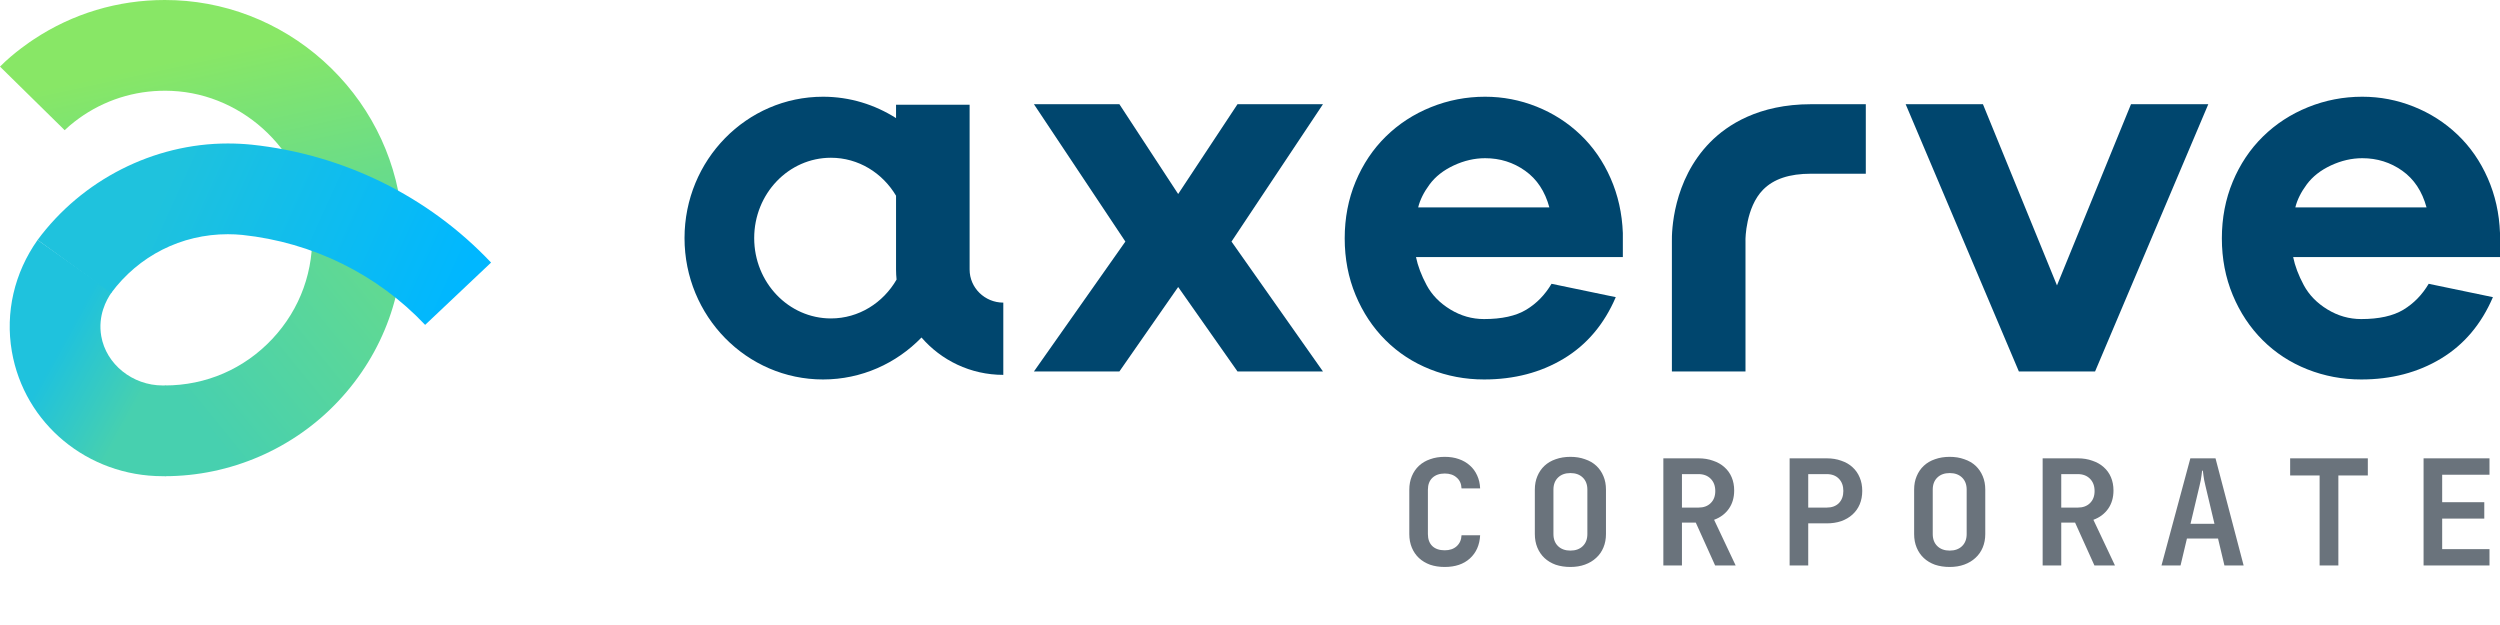
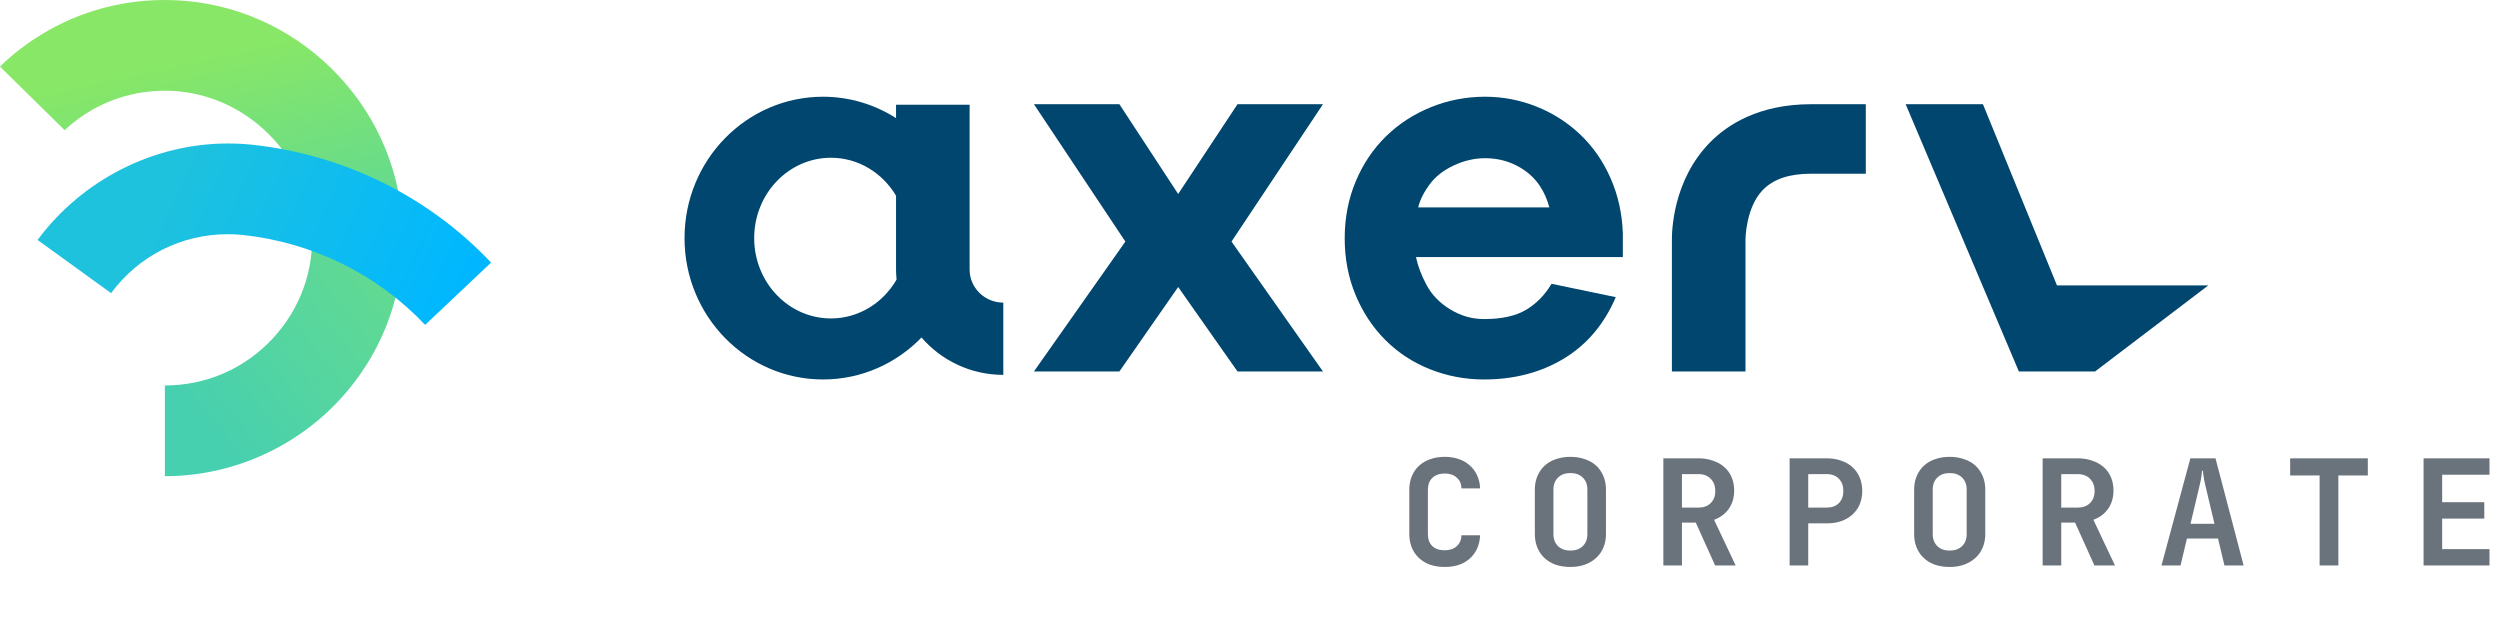
<svg xmlns="http://www.w3.org/2000/svg" width="168" height="42" viewBox="0 0 168 42" fill="none">
-   <path fill-rule="evenodd" clip-rule="evenodd" d="M156.642 11.115C155.947 11.439 155.405 11.864 155.014 12.391C154.625 12.918 154.369 13.432 154.247 13.935H163.062C162.769 12.857 162.226 12.037 161.434 11.475C160.642 10.912 159.745 10.631 158.746 10.631C158.039 10.631 157.338 10.792 156.642 11.115ZM168 17.276H154.1C154.222 17.874 154.46 18.502 154.813 19.161C155.167 19.819 155.698 20.364 156.404 20.795C157.112 21.226 157.868 21.441 158.672 21.441C159.867 21.441 160.812 21.232 161.508 20.813C162.202 20.394 162.769 19.813 163.208 19.071L167.524 19.969C166.744 21.789 165.579 23.166 164.031 24.099C162.483 25.033 160.696 25.5 158.672 25.5C157.404 25.5 156.197 25.272 155.052 24.818C153.905 24.363 152.905 23.71 152.052 22.86C151.199 22.01 150.528 20.998 150.04 19.825C149.552 18.652 149.309 17.383 149.309 16.018C149.309 14.653 149.552 13.384 150.04 12.211C150.528 11.038 151.205 10.026 152.07 9.176C152.936 8.326 153.948 7.668 155.106 7.201C156.264 6.734 157.477 6.5 158.746 6.5C159.94 6.5 161.093 6.722 162.202 7.165C163.312 7.608 164.293 8.236 165.147 9.05C166 9.864 166.677 10.84 167.177 11.978C167.677 13.114 167.951 14.342 168 15.659V17.276Z" fill="#00466E" />
-   <path fill-rule="evenodd" clip-rule="evenodd" d="M140.789 24.962H135.668L128.06 7.003H133.254L138.229 19.179L143.203 7.003H148.397L140.789 24.962Z" fill="#00466E" />
+   <path fill-rule="evenodd" clip-rule="evenodd" d="M140.789 24.962H135.668L128.06 7.003H133.254L138.229 19.179H148.397L140.789 24.962Z" fill="#00466E" />
  <path fill-rule="evenodd" clip-rule="evenodd" d="M117.297 24.962H112.351V16.214C112.34 15.626 112.383 12.133 114.926 9.555C116.075 8.391 118.182 7.003 121.703 7.003H125.382V11.674H121.703C120.247 11.674 119.192 12.025 118.479 12.748C117.306 13.936 117.295 16.089 117.296 16.108C117.296 16.134 117.297 16.16 117.297 16.186V24.962Z" fill="#00466E" />
  <path fill-rule="evenodd" clip-rule="evenodd" d="M97.697 11.115C97.002 11.439 96.46 11.864 96.07 12.391C95.68 12.918 95.424 13.432 95.302 13.935H104.117C103.824 12.857 103.281 12.037 102.489 11.475C101.697 10.912 100.801 10.631 99.8 10.631C99.094 10.631 98.393 10.792 97.697 11.115ZM109.055 17.276H95.155C95.278 17.874 95.515 18.502 95.869 19.161C96.222 19.819 96.753 20.364 97.46 20.795C98.167 21.226 98.923 21.441 99.727 21.441C100.922 21.441 101.868 21.232 102.563 20.813C103.258 20.394 103.824 19.813 104.263 19.071L108.58 19.969C107.799 21.789 106.635 23.166 105.087 24.099C103.538 25.033 101.752 25.5 99.727 25.5C98.459 25.5 97.252 25.272 96.107 24.818C94.961 24.363 93.96 23.71 93.107 22.86C92.254 22.01 91.584 20.998 91.095 19.825C90.607 18.652 90.364 17.383 90.364 16.018C90.364 14.653 90.607 13.384 91.095 12.211C91.584 11.038 92.26 10.026 93.125 9.176C93.991 8.326 95.003 7.668 96.161 7.201C97.32 6.734 98.532 6.5 99.8 6.5C100.995 6.5 102.148 6.722 103.258 7.165C104.367 7.608 105.348 8.236 106.202 9.05C107.055 9.864 107.732 10.84 108.232 11.978C108.732 13.114 109.006 14.342 109.055 15.659V17.276Z" fill="#00466E" />
  <path fill-rule="evenodd" clip-rule="evenodd" d="M88.903 24.962H83.16L79.173 19.287L75.223 24.962H69.48L75.625 16.233L69.48 7.003H75.223L79.173 13.037L83.16 7.003H88.903L82.757 16.233L88.903 24.962Z" fill="#00466E" />
  <path fill-rule="evenodd" clip-rule="evenodd" d="M55.839 21.399C52.991 21.399 50.682 18.982 50.682 16C50.682 13.018 52.991 10.601 55.839 10.601C57.688 10.601 59.304 11.622 60.214 13.152V18.113C60.214 18.341 60.228 18.566 60.249 18.788C59.346 20.351 57.711 21.399 55.839 21.399ZM65.158 18.114V7.039H60.214V7.937C58.789 7.032 57.111 6.5 55.309 6.5C50.167 6.5 46 10.753 46 16C46 21.247 50.167 25.5 55.309 25.5C57.897 25.5 60.238 24.42 61.925 22.68C63.248 24.213 65.22 25.191 67.422 25.191V20.336C66.174 20.336 65.158 19.339 65.158 18.114Z" fill="#00466E" />
  <path fill-rule="evenodd" clip-rule="evenodd" d="M0 4.476L4.347 8.75C4.701 8.39 5.306 7.944 5.617 7.739C7.367 6.578 9.412 6.013 11.532 6.107C16.507 6.327 20.648 10.391 20.959 15.359L27.042 14.978C26.797 11.064 25.102 7.377 22.268 4.596C19.435 1.816 15.717 0.189 11.8 0.016C11.557 0.005 11.314 0 11.072 0C7.914 0 4.88 0.912 2.265 2.647C2.131 2.734 0.93 3.529 0 4.476Z" fill="url(#paint0_linear_531_5193)" />
  <path fill-rule="evenodd" clip-rule="evenodd" d="M20.959 15.359C21.132 18.131 20.186 20.766 18.296 22.779C16.404 24.793 13.841 25.903 11.079 25.903V32C15.476 32 19.726 30.161 22.738 26.953C25.793 23.701 27.321 19.448 27.042 14.978L20.959 15.359Z" fill="url(#paint1_linear_531_5193)" />
-   <path fill-rule="evenodd" clip-rule="evenodd" d="M10.933 32H11.127V25.903H10.933C8.904 25.903 7.129 24.475 6.803 22.583C6.569 21.22 7.141 20.157 7.503 19.645L2.526 16.125C0.96 18.34 0.346 21 0.796 23.616C1.632 28.474 5.895 32 10.933 32Z" fill="url(#paint2_linear_531_5193)" />
  <path fill-rule="evenodd" clip-rule="evenodd" d="M7.464 19.699C9.326 17.183 12.187 15.739 15.311 15.739C15.643 15.739 15.977 15.756 16.288 15.787C20.997 16.285 25.359 18.432 28.569 21.832L33 17.645C28.791 13.188 23.084 10.375 16.913 9.722C16.385 9.669 15.846 9.642 15.311 9.642C10.309 9.642 5.505 12.099 2.526 16.125L7.464 19.699Z" fill="url(#paint3_linear_531_5193)" />
  <path d="M97.085 38.1C96.725 38.1 96.398 38.05 96.105 37.95C95.812 37.843 95.562 37.693 95.355 37.5C95.148 37.307 94.989 37.073 94.875 36.8C94.762 36.527 94.705 36.223 94.705 35.89V32.91C94.705 32.577 94.762 32.273 94.875 32C94.989 31.727 95.148 31.493 95.355 31.3C95.562 31.107 95.812 30.96 96.105 30.86C96.398 30.753 96.725 30.7 97.085 30.7C97.439 30.7 97.755 30.75 98.035 30.85C98.322 30.95 98.569 31.093 98.775 31.28C98.982 31.46 99.145 31.683 99.265 31.95C99.385 32.21 99.452 32.5 99.465 32.82H98.215C98.202 32.507 98.092 32.263 97.885 32.09C97.685 31.91 97.418 31.82 97.085 31.82C96.739 31.82 96.462 31.917 96.255 32.11C96.055 32.303 95.955 32.57 95.955 32.91V35.89C95.955 36.23 96.052 36.497 96.245 36.69C96.445 36.883 96.725 36.98 97.085 36.98C97.418 36.98 97.685 36.89 97.885 36.71C98.092 36.523 98.202 36.277 98.215 35.97H99.465C99.432 36.623 99.202 37.143 98.775 37.53C98.355 37.91 97.792 38.1 97.085 38.1ZM105.531 38.1C105.171 38.1 104.841 38.05 104.541 37.95C104.248 37.843 103.998 37.693 103.791 37.5C103.585 37.307 103.425 37.073 103.311 36.8C103.198 36.527 103.141 36.223 103.141 35.89V32.9C103.141 32.567 103.198 32.267 103.311 32C103.425 31.727 103.585 31.493 103.791 31.3C103.998 31.107 104.248 30.96 104.541 30.86C104.841 30.753 105.171 30.7 105.531 30.7C105.891 30.7 106.218 30.753 106.511 30.86C106.811 30.96 107.065 31.107 107.271 31.3C107.478 31.493 107.638 31.727 107.751 32C107.865 32.267 107.921 32.567 107.921 32.9V35.89C107.921 36.217 107.865 36.517 107.751 36.79C107.638 37.063 107.475 37.297 107.261 37.49C107.055 37.683 106.805 37.833 106.511 37.94C106.218 38.047 105.891 38.1 105.531 38.1ZM104.391 35.89C104.391 36.23 104.495 36.5 104.701 36.7C104.908 36.9 105.185 37 105.531 37C105.878 37 106.155 36.9 106.361 36.7C106.568 36.5 106.671 36.23 106.671 35.89V32.9C106.671 32.56 106.568 32.29 106.361 32.09C106.155 31.89 105.878 31.79 105.531 31.79C105.185 31.79 104.908 31.89 104.701 32.09C104.495 32.29 104.391 32.56 104.391 32.9V35.89ZM114.137 30.8C114.497 30.8 114.824 30.853 115.117 30.96C115.417 31.06 115.671 31.203 115.877 31.39C116.091 31.577 116.254 31.803 116.367 32.07C116.481 32.337 116.537 32.633 116.537 32.96C116.537 33.44 116.417 33.85 116.177 34.19C115.937 34.53 115.607 34.777 115.187 34.93L116.637 38H115.257L113.957 35.12H113.027V38H111.777V30.8H114.137ZM113.027 34.11H114.137C114.484 34.11 114.757 34.01 114.957 33.81C115.164 33.61 115.267 33.34 115.267 33C115.267 32.653 115.164 32.377 114.957 32.17C114.751 31.963 114.477 31.86 114.137 31.86H113.027V34.11ZM122.753 30.8C123.113 30.8 123.44 30.853 123.733 30.96C124.033 31.06 124.287 31.207 124.493 31.4C124.7 31.587 124.86 31.817 124.973 32.09C125.087 32.357 125.143 32.657 125.143 32.99C125.143 33.317 125.087 33.617 124.973 33.89C124.86 34.157 124.697 34.387 124.483 34.58C124.277 34.767 124.027 34.913 123.733 35.02C123.44 35.12 123.113 35.17 122.753 35.17H121.513V38H120.263V30.8H122.753ZM121.513 34.11H122.753C123.1 34.11 123.373 34.01 123.573 33.81C123.773 33.603 123.873 33.33 123.873 32.99C123.873 32.65 123.773 32.377 123.573 32.17C123.373 31.963 123.1 31.86 122.753 31.86H121.513V34.11ZM131.02 38.1C130.66 38.1 130.33 38.05 130.03 37.95C129.736 37.843 129.486 37.693 129.28 37.5C129.073 37.307 128.913 37.073 128.8 36.8C128.686 36.527 128.63 36.223 128.63 35.89V32.9C128.63 32.567 128.686 32.267 128.8 32C128.913 31.727 129.073 31.493 129.28 31.3C129.486 31.107 129.736 30.96 130.03 30.86C130.33 30.753 130.66 30.7 131.02 30.7C131.38 30.7 131.706 30.753 132 30.86C132.3 30.96 132.553 31.107 132.76 31.3C132.966 31.493 133.126 31.727 133.24 32C133.353 32.267 133.41 32.567 133.41 32.9V35.89C133.41 36.217 133.353 36.517 133.24 36.79C133.126 37.063 132.963 37.297 132.75 37.49C132.543 37.683 132.293 37.833 132 37.94C131.706 38.047 131.38 38.1 131.02 38.1ZM129.88 35.89C129.88 36.23 129.983 36.5 130.19 36.7C130.396 36.9 130.673 37 131.02 37C131.366 37 131.643 36.9 131.85 36.7C132.056 36.5 132.16 36.23 132.16 35.89V32.9C132.16 32.56 132.056 32.29 131.85 32.09C131.643 31.89 131.366 31.79 131.02 31.79C130.673 31.79 130.396 31.89 130.19 32.09C129.983 32.29 129.88 32.56 129.88 32.9V35.89ZM139.626 30.8C139.986 30.8 140.312 30.853 140.606 30.96C140.906 31.06 141.159 31.203 141.366 31.39C141.579 31.577 141.742 31.803 141.856 32.07C141.969 32.337 142.026 32.633 142.026 32.96C142.026 33.44 141.906 33.85 141.666 34.19C141.426 34.53 141.096 34.777 140.676 34.93L142.126 38H140.746L139.446 35.12H138.516V38H137.266V30.8H139.626ZM138.516 34.11H139.626C139.972 34.11 140.246 34.01 140.446 33.81C140.652 33.61 140.756 33.34 140.756 33C140.756 32.653 140.652 32.377 140.446 32.17C140.239 31.963 139.966 31.86 139.626 31.86H138.516V34.11ZM147.192 30.8H148.882L150.772 38H149.482L149.052 36.19H146.962L146.532 38H145.252L147.192 30.8ZM148.812 35.2L148.202 32.63C148.175 32.51 148.148 32.39 148.122 32.27C148.102 32.15 148.085 32.043 148.072 31.95C148.058 31.843 148.045 31.737 148.032 31.63H147.982C147.968 31.737 147.955 31.843 147.942 31.95C147.928 32.043 147.912 32.15 147.892 32.27C147.872 32.39 147.845 32.51 147.812 32.63L147.202 35.2H148.812ZM153.898 31.95V30.8H159.118V31.95H157.138V38H155.878V31.95H153.898ZM162.864 38V30.8H167.294V31.9H164.114V33.75H166.944V34.85H164.114V36.9H167.294V38H162.864Z" fill="#6A737C" />
  <defs>
    <linearGradient id="paint0_linear_531_5193" x1="3.163" y1="5.896" x2="5.784" y2="18.012" gradientUnits="userSpaceOnUse">
      <stop stop-color="#88E766" />
      <stop offset="1" stop-color="#63DA90" />
    </linearGradient>
    <linearGradient id="paint1_linear_531_5193" x1="20.656" y1="11.122" x2="7.903" y2="21.494" gradientUnits="userSpaceOnUse">
      <stop stop-color="#63DA90" />
      <stop offset="1" stop-color="#47D0AF" />
    </linearGradient>
    <linearGradient id="paint2_linear_531_5193" x1="10.939" y1="23.944" x2="5.349" y2="20.861" gradientUnits="userSpaceOnUse">
      <stop stop-color="#47D0AF" />
      <stop offset="1" stop-color="#1FC2DD" />
    </linearGradient>
    <linearGradient id="paint3_linear_531_5193" x1="6.281" y1="23.072" x2="25.284" y2="31.692" gradientUnits="userSpaceOnUse">
      <stop stop-color="#1FC2DD" />
      <stop offset="1" stop-color="#00B7FF" />
    </linearGradient>
  </defs>
</svg>